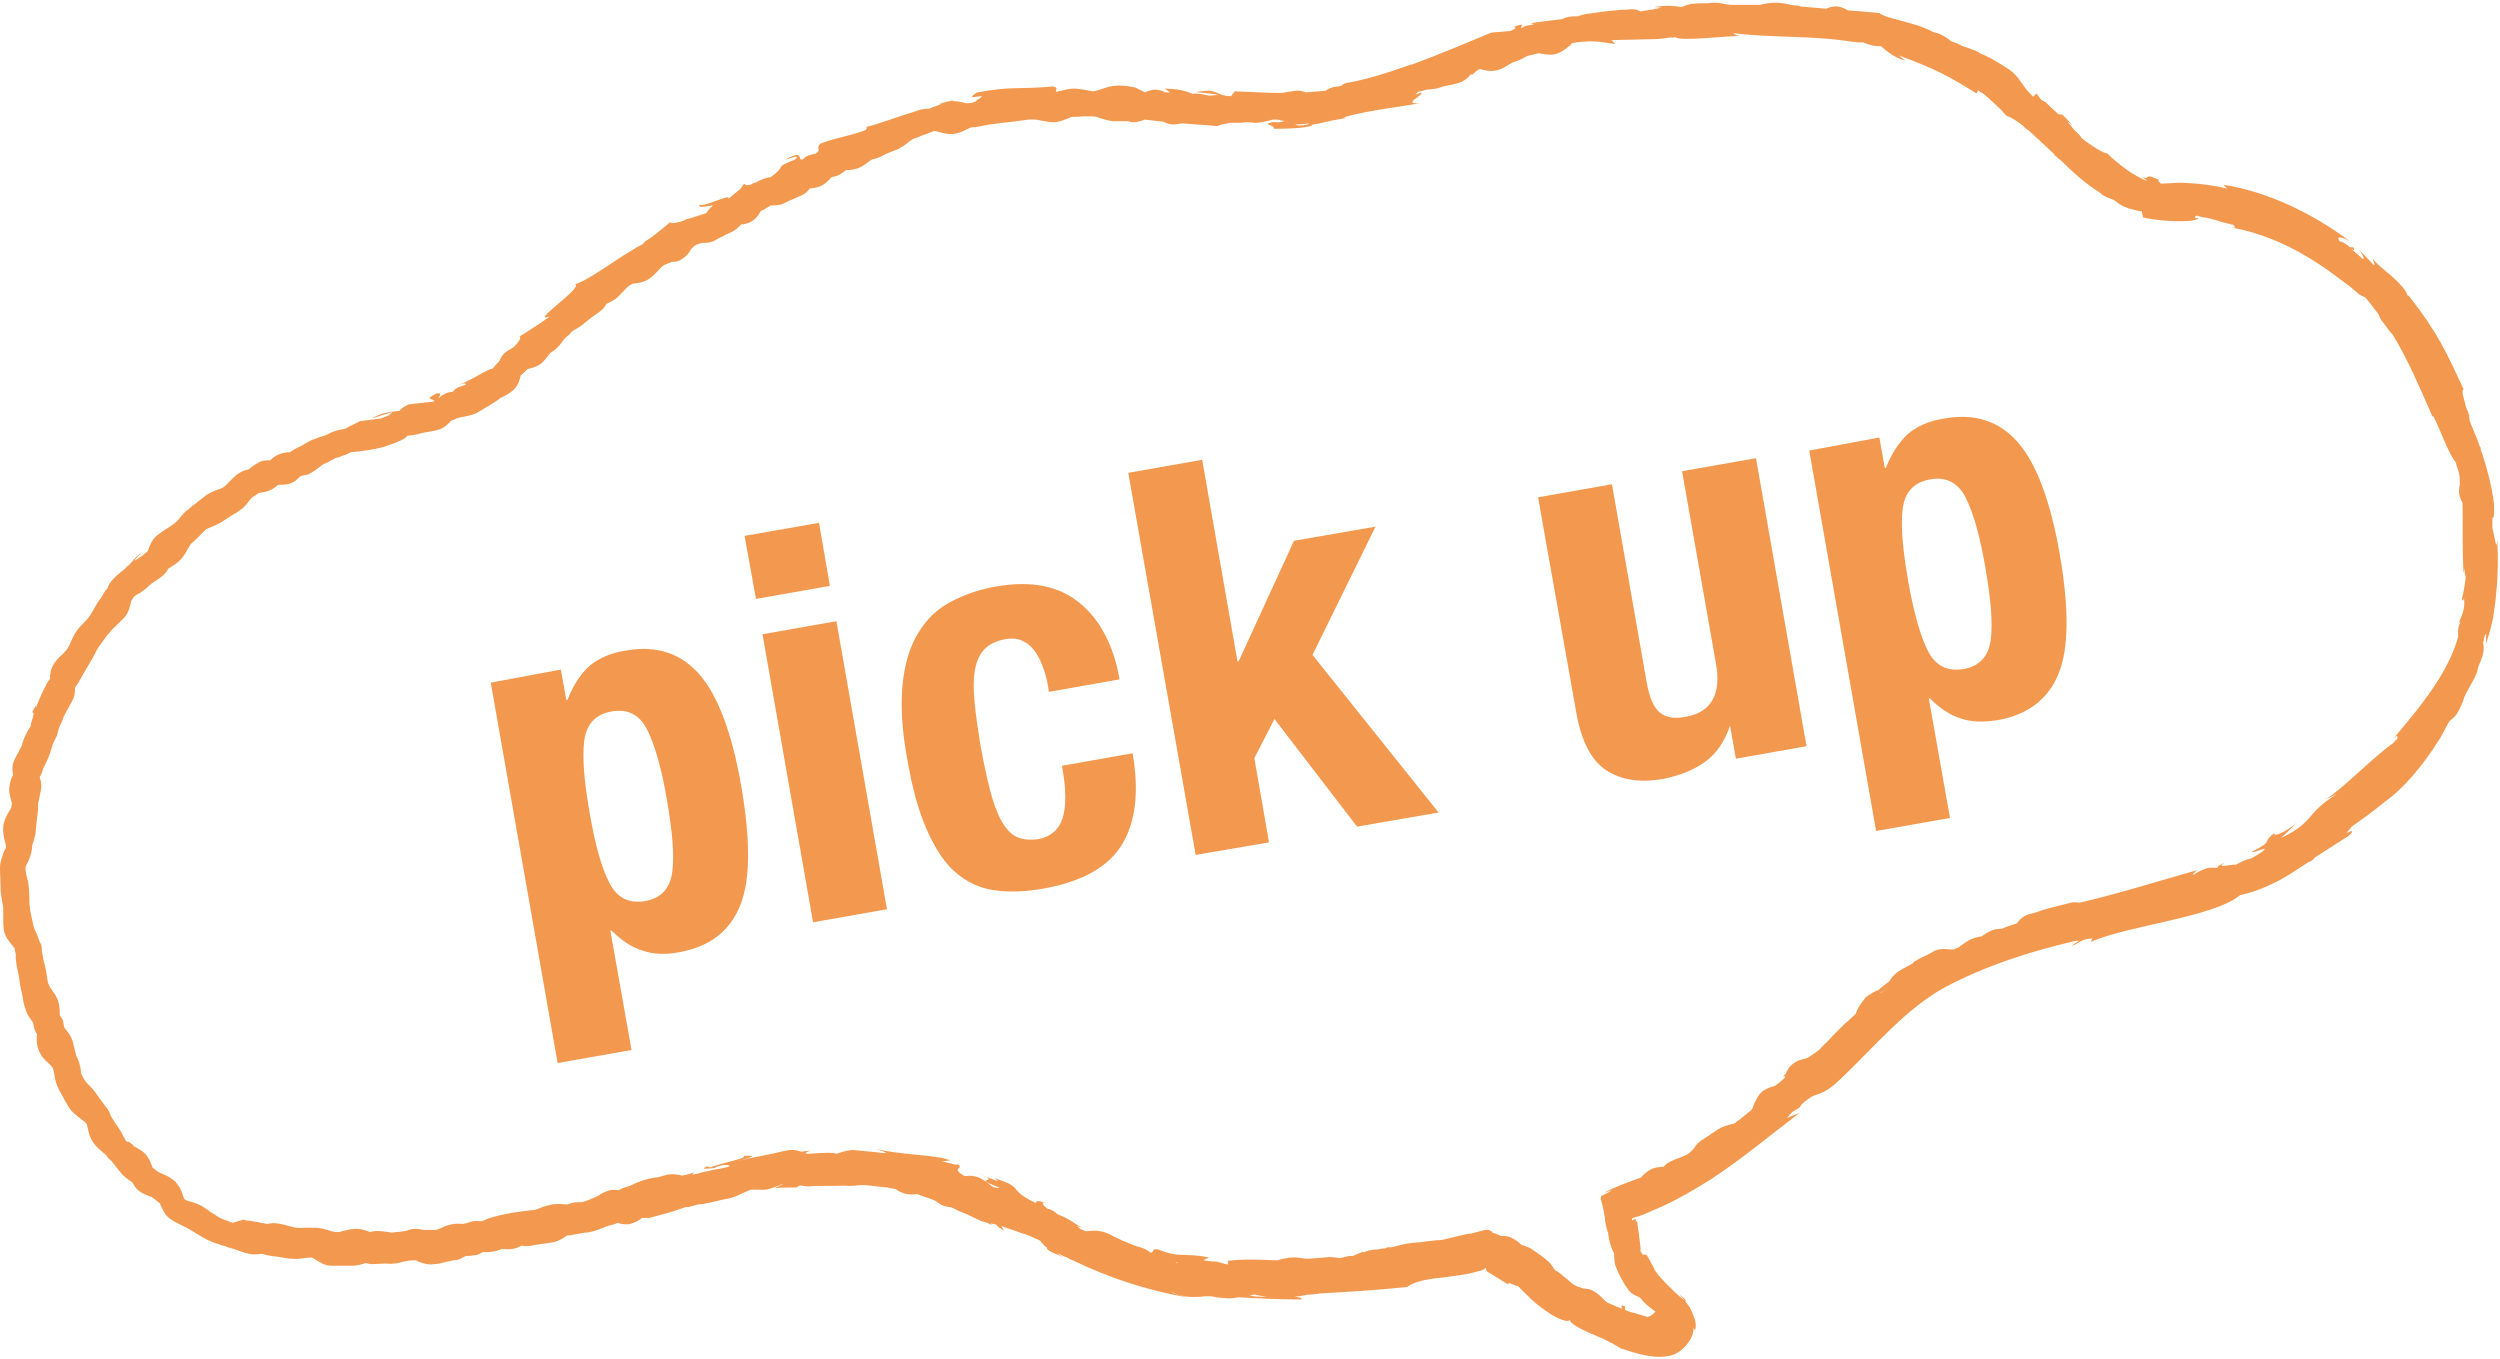
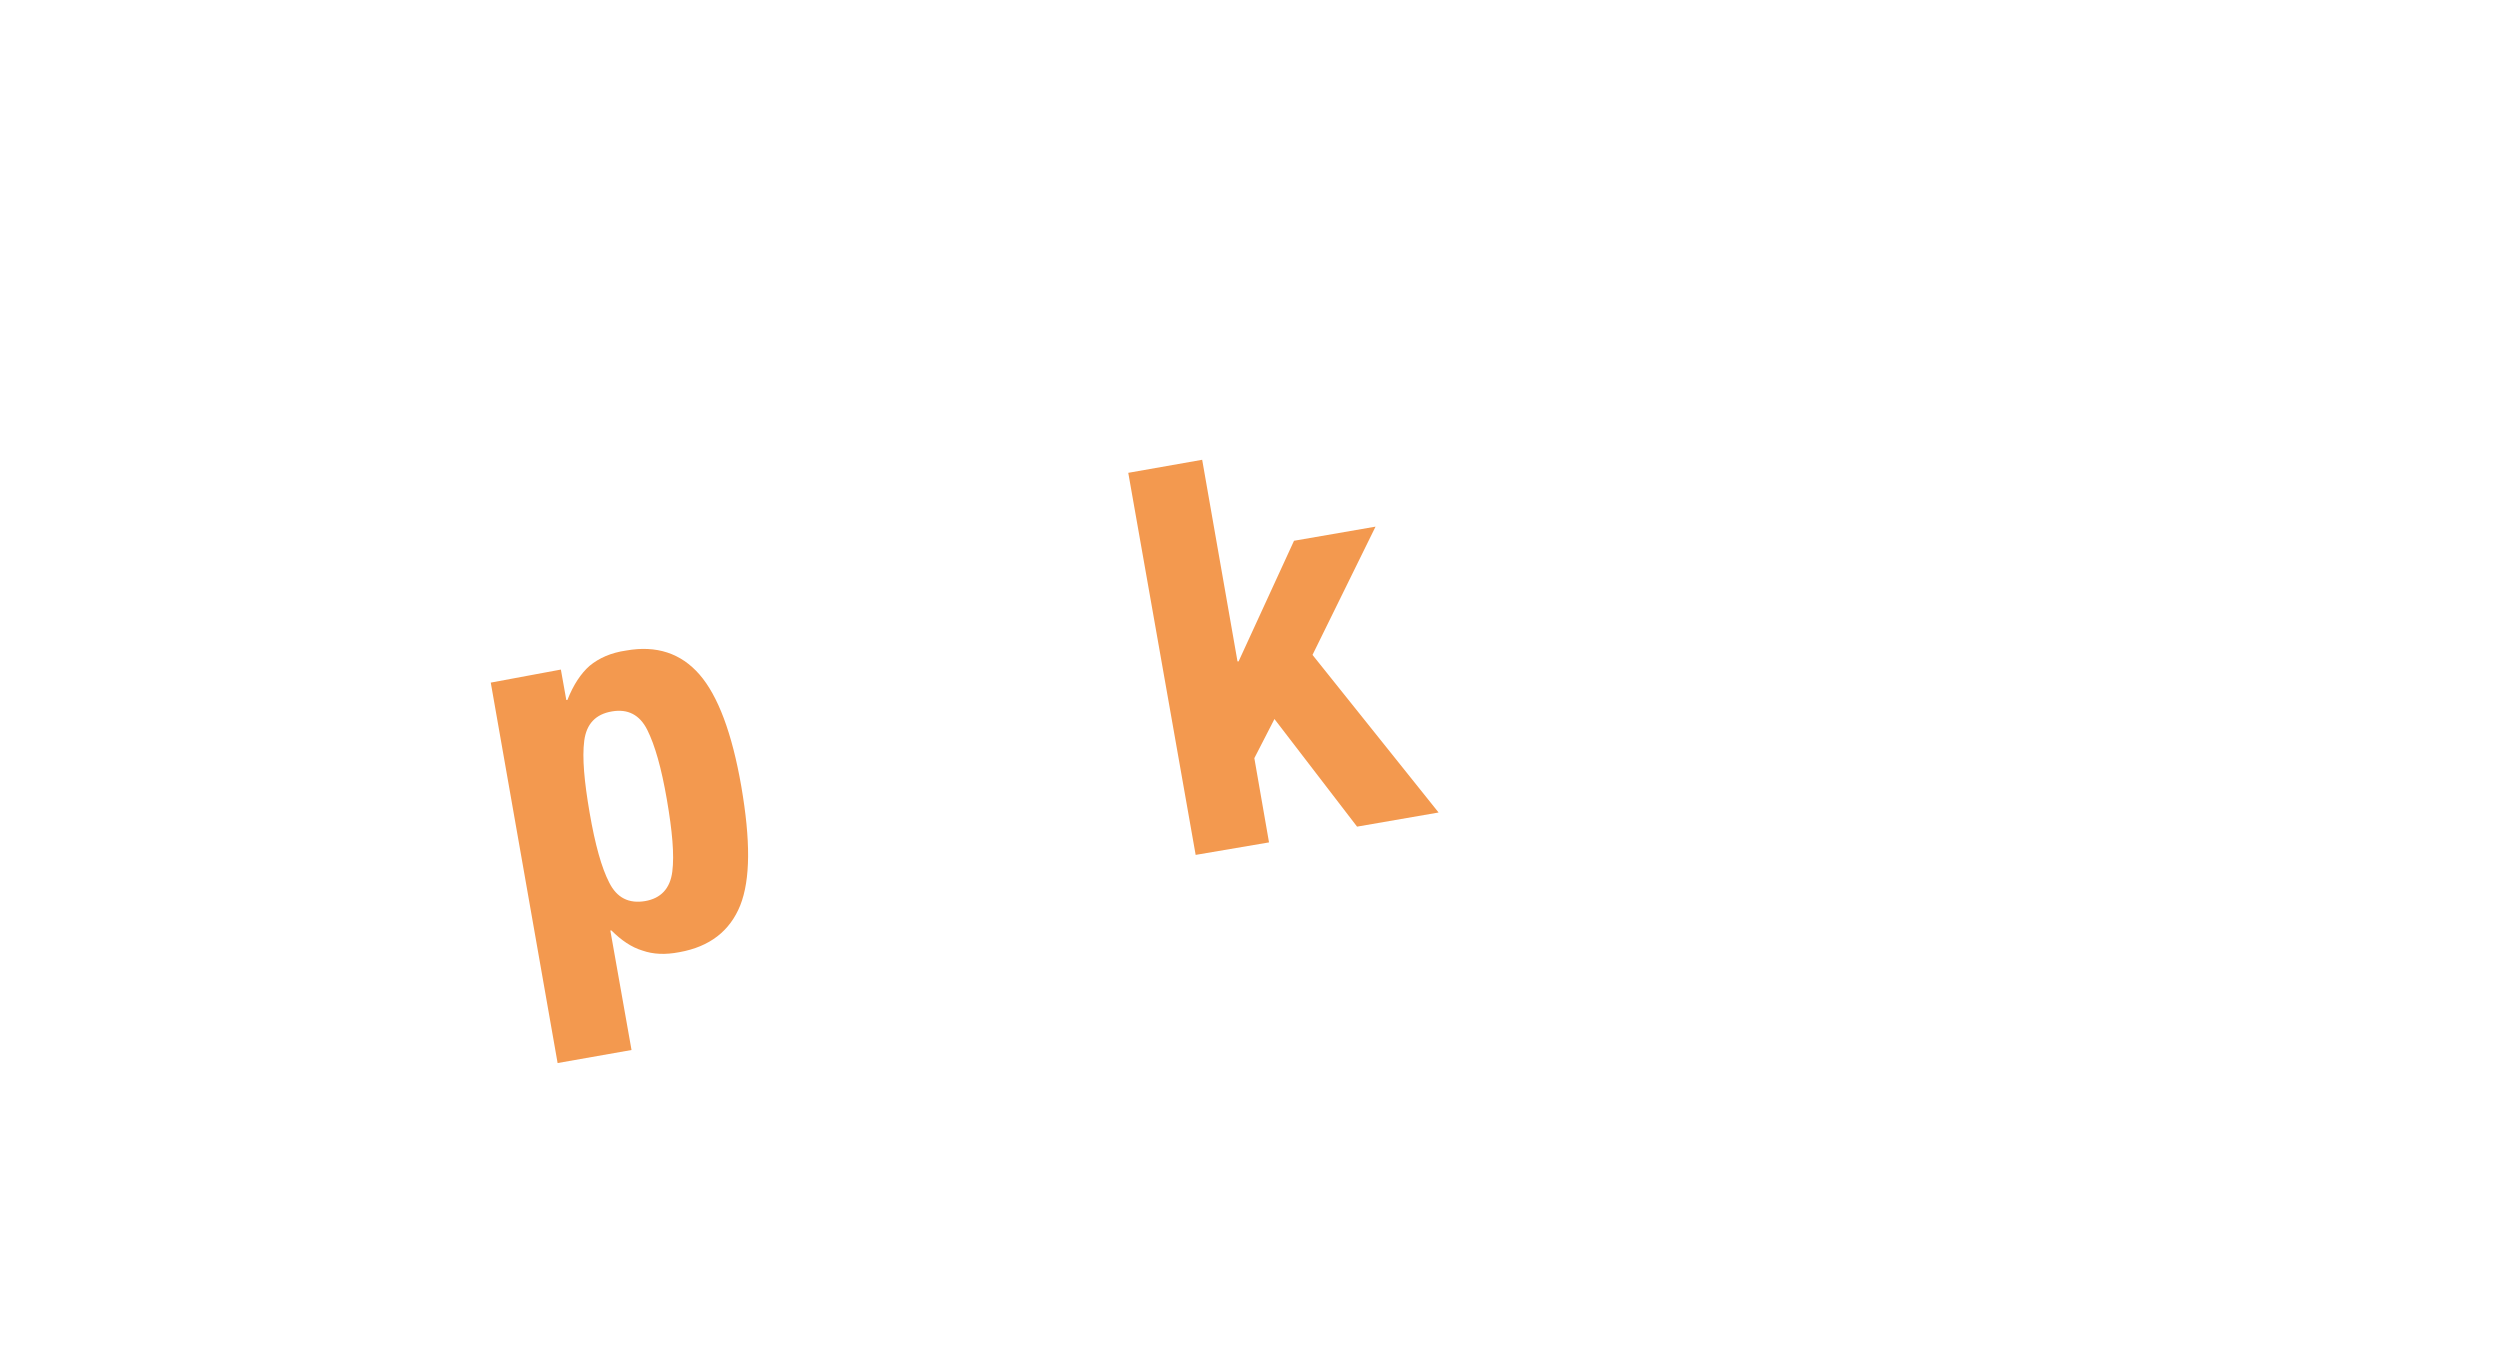
<svg xmlns="http://www.w3.org/2000/svg" version="1.1" id="レイヤー_1" x="0px" y="0px" viewBox="0 0 46 25" style="enable-background:new 0 0 46 25;" xml:space="preserve">
  <style type="text/css">
	.st0{fill:#F3994F;}
</style>
  <g>
    <path class="st0" d="M10.32,12.32l0.1,0.56h0.02c0.11-0.28,0.25-0.49,0.41-0.63c0.17-0.14,0.39-0.24,0.67-0.28   c0.56-0.1,1.01,0.05,1.35,0.44c0.34,0.39,0.6,1.08,0.77,2.06c0.17,0.99,0.17,1.71-0.02,2.19c-0.19,0.47-0.56,0.76-1.12,0.86   c-0.26,0.05-0.48,0.04-0.68-0.03c-0.2-0.06-0.39-0.19-0.57-0.37h-0.02l0.39,2.2l-1.36,0.24l-1.23-7L10.32,12.32z M11.21,16.24   c0.14,0.28,0.36,0.39,0.66,0.34c0.29-0.05,0.46-0.23,0.5-0.54c0.04-0.31,0-0.75-0.1-1.33s-0.22-1-0.36-1.28   c-0.14-0.28-0.36-0.39-0.65-0.34c-0.3,0.05-0.47,0.23-0.51,0.54s0,0.75,0.1,1.33C10.95,15.54,11.07,15.97,11.21,16.24z" />
-     <path class="st0" d="M15.07,9.62l0.2,1.16l-1.36,0.24L13.7,9.86L15.07,9.62z M15.39,11.43l0.93,5.3l-1.36,0.24l-0.93-5.3   L15.39,11.43z" />
-     <path class="st0" d="M19.21,12.33c-0.04-0.12-0.09-0.23-0.15-0.32s-0.14-0.17-0.23-0.21c-0.09-0.05-0.2-0.06-0.33-0.04   c-0.16,0.03-0.29,0.09-0.38,0.18c-0.09,0.09-0.15,0.22-0.18,0.38s-0.03,0.35-0.01,0.58s0.06,0.5,0.11,0.81   c0.06,0.33,0.12,0.61,0.18,0.84c0.06,0.23,0.13,0.42,0.21,0.56s0.17,0.24,0.28,0.29s0.24,0.06,0.39,0.04   c0.23-0.04,0.38-0.17,0.45-0.38c0.07-0.22,0.07-0.54-0.01-0.97l1.3-0.23c0.12,0.7,0.06,1.25-0.19,1.67s-0.73,0.69-1.45,0.82   c-0.34,0.06-0.65,0.07-0.91,0.03c-0.27-0.04-0.5-0.15-0.71-0.33s-0.38-0.45-0.53-0.79c-0.15-0.34-0.27-0.78-0.36-1.31   c-0.1-0.54-0.12-1-0.08-1.38s0.14-0.69,0.29-0.93c0.15-0.25,0.35-0.44,0.6-0.57s0.53-0.23,0.84-0.28c0.63-0.11,1.14-0.01,1.52,0.3   c0.38,0.31,0.63,0.78,0.74,1.41l-1.3,0.23C19.28,12.58,19.25,12.45,19.21,12.33z" />
    <path class="st0" d="M22.77,12.17h0.02l1.02-2.22l1.5-0.26l-1.16,2.36l2.32,2.9l-1.5,0.26l-1.52-1.98l-0.37,0.72l0.27,1.55   L22,15.73L20.76,8.7l1.36-0.24L22.77,12.17z" />
-     <path class="st0" d="M31.83,13.36c-0.1,0.29-0.25,0.51-0.46,0.66s-0.46,0.25-0.76,0.31c-0.43,0.08-0.79,0.02-1.06-0.16   c-0.27-0.18-0.46-0.54-0.55-1.08l-0.7-3.94l1.36-0.24l0.64,3.65c0.05,0.28,0.13,0.46,0.24,0.55s0.27,0.12,0.47,0.08   c0.48-0.08,0.67-0.42,0.56-1l-0.62-3.52l1.36-0.24l0.93,5.3l-1.3,0.23l-0.11-0.62L31.83,13.36z" />
-     <path class="st0" d="M34.58,8.05l0.1,0.56h0.02c0.11-0.28,0.25-0.48,0.41-0.63c0.17-0.14,0.39-0.24,0.67-0.28   c0.56-0.1,1.01,0.05,1.35,0.44c0.34,0.39,0.6,1.08,0.77,2.06c0.17,0.99,0.17,1.71-0.02,2.19c-0.19,0.47-0.56,0.76-1.12,0.86   c-0.26,0.04-0.48,0.04-0.68-0.03c-0.2-0.06-0.39-0.19-0.57-0.37h-0.02l0.39,2.2l-1.36,0.24l-1.23-7L34.58,8.05z M35.47,11.97   c0.14,0.28,0.36,0.39,0.66,0.34c0.29-0.05,0.46-0.23,0.5-0.54s0-0.75-0.1-1.33s-0.22-1-0.36-1.28s-0.36-0.39-0.65-0.34   c-0.3,0.05-0.47,0.23-0.51,0.54c-0.04,0.31,0,0.75,0.1,1.33C35.21,11.26,35.33,11.69,35.47,11.97z" />
  </g>
-   <path class="st0" d="M45.63,8.22c-0.06-0.17-0.13-0.33-0.19-0.48c0-0.05-0.01-0.11-0.03-0.17c-0.01-0.02-0.02-0.04-0.03-0.06  c-0.04-0.17-0.1-0.32-0.05-0.35c-0.3-0.64-0.46-1.02-1.01-1.72H44.3c-0.08-0.25-0.55-0.53-0.64-0.68c0,0.04,0.05,0.11,0.02,0.12  c-0.09-0.1-0.18-0.19-0.28-0.29c0.07,0.09,0.11,0.16,0.08,0.18l0,0c-0.03-0.03-0.07-0.06-0.1-0.09c-0.04-0.03-0.08-0.07-0.12-0.1  c0.04,0.02,0.08,0.04,0.04-0.03h-0.06c-0.02-0.01-0.03-0.03-0.05-0.04c-0.05-0.04-0.09-0.06-0.14-0.07c-0.06-0.08-0.01-0.11,0.19,0  c-0.71-0.53-1.54-0.92-2.33-1.04l0.07,0.07c-0.21-0.05-0.46-0.09-0.7-0.1c-0.12-0.01-0.23-0.01-0.33,0l-0.19,0.01  c-0.01-0.02-0.08-0.06-0.03-0.07c-0.18-0.08-0.19-0.07-0.22-0.05c-0.02,0.02-0.05,0.04-0.24-0.1c0.09,0.07,0.22,0.13,0.23,0.17  c-0.26-0.11-0.5-0.29-0.73-0.51c-0.02,0.02-0.24-0.1-0.47-0.28c-0.02-0.04-0.05-0.07-0.09-0.11c-0.04-0.03-0.07-0.07-0.1-0.11  c-0.02-0.03-0.05-0.05-0.07-0.08c0.03,0.02,0.07,0.04,0.1,0.07l-0.19-0.2L37.87,2.1l-0.04-0.04c-0.06-0.05-0.12-0.11-0.17-0.16  c-0.03-0.03-0.07-0.05-0.1-0.06l-0.09-0.12l-0.06,0.06c-0.22-0.21-0.24-0.36-0.44-0.5c-0.26-0.17-0.41-0.25-0.54-0.3  c0,0,0-0.01-0.01-0.01c-0.05-0.03-0.09-0.05-0.14-0.06c0,0-0.01,0-0.02-0.01c-0.06-0.02-0.11-0.04-0.17-0.06  c-0.01-0.01-0.02-0.02-0.04-0.02c-0.04-0.03-0.1-0.04-0.15-0.06c-0.05-0.05-0.12-0.09-0.2-0.13c-0.04-0.02-0.09-0.03-0.13-0.04  c-0.09-0.05-0.23-0.11-0.38-0.15c-0.26-0.08-0.54-0.13-0.61-0.2C34.4,0.22,34.21,0.21,34,0.19c-0.05-0.03-0.11-0.06-0.18-0.07  s-0.15,0.01-0.22,0.04c-0.15-0.01-0.31-0.03-0.46-0.04c-0.03-0.01-0.06-0.02-0.09-0.02c-0.05,0-0.1-0.01-0.14-0.02  c-0.08-0.02-0.16-0.03-0.24-0.03c-0.07,0-0.16,0.01-0.25,0.03l-0.04,0.01c-0.18,0-0.36,0-0.53,0c-0.03,0-0.05-0.01-0.08-0.01  c-0.08-0.02-0.16-0.03-0.25-0.03l-0.11,0.01c-0.09,0-0.18,0-0.27,0.01c-0.01,0-0.04,0-0.05,0.01c-0.06,0.01-0.1,0.03-0.15,0.05  c-0.13-0.02-0.27-0.04-0.5,0l0.13,0.01c-0.12,0.03-0.25,0.05-0.39,0.07C30.12,0.17,30.06,0.17,30,0.17  c-0.05,0.01-0.11,0.01-0.16,0.01c-0.07,0.01-0.15,0.01-0.22,0.02l-0.09,0.01c-0.1,0.01-0.19,0.03-0.29,0.04  c-0.09,0.01-0.15,0.03-0.21,0.05c-0.06,0-0.11,0-0.17,0.01c-0.04,0.01-0.08,0.02-0.11,0.04c-0.22,0.03-0.43,0.05-0.6,0.08  c0.05,0,0.07,0.01,0.07,0.02c-0.04,0.01-0.08,0.01-0.12,0.02c-0.04,0.01-0.08,0.03-0.11,0.05C27.97,0.49,28.1,0.4,27.84,0.5  c0.09-0.01,0.03,0.04-0.05,0.07L27.44,0.6C26.98,0.79,26.49,1,26,1.18c-0.02,0.01-0.04,0.01-0.05,0.01  c-0.03,0.01-0.05,0.02-0.08,0.03c-0.37,0.13-0.75,0.25-1.11,0.31c-0.07,0.03-0.08,0.04-0.07,0.05l0,0L24.55,1.6  c-0.06,0.01-0.12,0.04-0.16,0.07c-0.12,0.01-0.24,0.02-0.36,0.03c-0.06-0.02-0.12-0.04-0.19-0.03c-0.05,0.01-0.09,0.01-0.14,0.02  L23.64,1.7c-0.03,0.01-0.04,0.01-0.07,0.01c-0.28,0-0.57-0.02-0.85-0.03l-0.07,0.09c-0.32-0.01-0.2-0.15-0.62-0.08  c-0.1,0.01,0.28,0.02,0.39,0.06c-0.05,0-0.09,0-0.13,0.01c-0.03,0-0.06,0-0.09-0.01c-0.07-0.02-0.13-0.02-0.2-0.03  c-0.01,0-0.02,0-0.04,0.01c-0.11-0.03-0.17-0.09-0.53-0.1l0.1,0.07c-0.03,0-0.05,0-0.08,0h-0.01c-0.05-0.03-0.11-0.05-0.18-0.05  c-0.01,0-0.07,0-0.08,0.01c-0.04,0.01-0.08,0.02-0.11,0.04c-0.06-0.03-0.12-0.06-0.18-0.09c-0.44-0.09-0.51,0.01-0.76,0.07  c-0.04,0-0.08-0.01-0.13-0.02c-0.07-0.01-0.15-0.03-0.24-0.03c-0.08,0-0.16,0.02-0.24,0.04l-0.08,0.02l0,0  c-0.05-0.04,0.07-0.06-0.06-0.1c-0.65,0.06-0.74-0.01-1.4,0.11c-0.33,0.21,0.33-0.05-0.02,0.15c0.01,0,0.01,0,0.02,0l0,0  c-0.03,0.02-0.06,0.03-0.09,0.04c-0.03,0-0.06,0.01-0.1,0.01c-0.01,0-0.01,0-0.01,0c-0.07-0.02-0.16-0.04-0.26-0.04  c0.01-0.01,0.02-0.02,0.04-0.02c-0.3,0.07-0.29,0.07-0.23,0.07c-0.04,0.01-0.07,0.03-0.1,0.04C17.19,1.96,17.14,1.98,17.1,2  c-0.11,0-0.19,0.02-0.26,0.05c-0.34,0.1-0.69,0.24-0.92,0.29c0.06,0,0.02,0.02,0.01,0.05c-0.23,0.1-0.51,0.13-0.83,0.25  c-0.11,0.1,0.04,0.1-0.1,0.19c-0.05,0.01-0.1,0.02-0.15,0.04c-0.04,0.02-0.06,0.05-0.09,0.07c-0.1-0.01,0.05-0.2-0.34,0.01  c0,0,0.37-0.14,0.2-0.01c-0.41,0.16-0.11,0.08-0.44,0.32c-0.11,0.01-0.2,0.06-0.28,0.1c-0.01,0.01-0.03,0-0.04,0.01  c-0.01,0-0.02,0.02-0.03,0.02c-0.05,0.02-0.1,0.03-0.14-0.01c-0.09,0.14-0.07,0.09-0.29,0.28c0.08-0.12-0.5,0.18-0.53,0.1  c-0.04,0.09,0.18,0.02,0.25,0.02C13.07,3.82,13.03,3.87,13,3.91c0,0,0,0.01,0,0.01c-0.09,0.03-0.19,0.06-0.28,0.09  c-0.05,0.01-0.1,0.02-0.14,0.05l0,0c-0.12,0.04-0.21,0.06-0.25,0.03c-0.14,0.11-0.21,0.18-0.39,0.31c-0.01,0-0.01,0-0.02,0.01  c-0.04,0.02-0.07,0.05-0.09,0.08c-0.46,0.24-0.97,0.66-1.25,0.74c0.17,0.05-0.87,0.74-0.46,0.59C9.93,5.96,9.63,6.15,9.56,6.19  C9.6,6.22,9.54,6.3,9.44,6.4c-0.02,0-0.03,0.01-0.04,0.02C9.36,6.44,9.33,6.46,9.29,6.49c-0.05,0.05-0.08,0.1-0.1,0.15  C9.15,6.69,9.1,6.73,9.07,6.78C8.94,6.8,8.65,7.02,8.43,7.08c0.1-0.03,0.15-0.04,0.14,0C8.4,7.13,8.38,7.15,8.33,7.21  c-0.04,0-0.09,0.01-0.13,0.03C8.15,7.26,8.11,7.29,8.07,7.33c0-0.03,0.09-0.11-0.04-0.09C7.77,7.37,8,7.33,7.99,7.38  c-0.01,0-0.01,0.01-0.02,0.01c-0.15,0.02-0.3,0.03-0.45,0.05C7.43,7.48,7.38,7.52,7.35,7.56C7.19,7.58,7.04,7.58,6.84,7.7l0.38-0.12  L7.16,7.64C7.11,7.66,7.06,7.68,7.01,7.7l0,0l0,0L6.62,7.75C6.53,7.8,6.46,7.83,6.4,7.86C6.39,7.87,6.37,7.88,6.35,7.89  C6.29,7.9,6.23,7.91,6.17,7.93C6.1,7.95,6.05,7.98,5.99,8.01C5.93,8.03,5.87,8.04,5.81,8.07C5.74,8.09,5.67,8.13,5.6,8.17  C5.56,8.2,5.51,8.22,5.47,8.24C5.42,8.26,5.38,8.29,5.34,8.32c-0.08,0-0.17,0.02-0.23,0.05s-0.1,0.06-0.14,0.1  c-0.08,0-0.15,0-0.21,0.04C4.68,8.55,4.62,8.6,4.57,8.64C4.51,8.65,4.45,8.67,4.41,8.7c-0.09,0.05-0.14,0.12-0.2,0.17  C4.18,8.91,4.14,8.94,4.12,8.96C4.09,8.98,4.04,9,4,9.01C3.93,9.04,3.84,9.07,3.77,9.13c-0.06,0.05-0.13,0.1-0.19,0.15  C3.54,9.3,3.51,9.34,3.47,9.37C3.4,9.41,3.35,9.48,3.3,9.54c-0.03,0.04-0.06,0.07-0.1,0.1C3.16,9.67,3.12,9.69,3.08,9.72  c-0.07,0.04-0.14,0.09-0.2,0.14c-0.09,0.08-0.13,0.19-0.16,0.28l0,0c-0.02,0.02-0.04,0.03-0.06,0.05s-0.06,0.05-0.11,0.08  c-0.03,0.02-0.05,0.03-0.08,0.05c0.05-0.07,0.1-0.12,0.13-0.13H2.57c-0.07,0.06-0.13,0.13-0.19,0.2c-0.01,0.01-0.03,0.02-0.04,0.03  c-0.03,0.04-0.07,0.07-0.11,0.1c-0.06,0.05-0.12,0.1-0.17,0.16c-0.04,0.05-0.07,0.09-0.08,0.14c-0.02,0.02-0.03,0.04-0.05,0.06  L1.86,11c-0.05,0.06-0.09,0.13-0.13,0.2c-0.02,0.04-0.05,0.09-0.07,0.12L1.6,11.4c-0.01,0.01-0.02,0.02-0.03,0.03  c-0.05,0.05-0.11,0.11-0.16,0.18c-0.04,0.06-0.08,0.13-0.11,0.21c-0.02,0.04-0.04,0.09-0.07,0.13C1.22,11.97,1.18,12,1.15,12.04  c-0.06,0.05-0.13,0.12-0.18,0.21c-0.04,0.08-0.05,0.16-0.05,0.24c-0.03,0.04-0.06,0.08-0.08,0.13c-0.06,0.11-0.11,0.23-0.16,0.35  c-0.01,0.02-0.01,0.04-0.02,0.06c0.01-0.05,0-0.07-0.07,0.08c0.08-0.03-0.04,0.21-0.02,0.24c-0.08,0.12-0.13,0.23-0.16,0.33  c0,0.01-0.01,0.01,0,0.02c-0.01,0.03-0.04,0.07-0.06,0.12c-0.04,0.07-0.08,0.14-0.11,0.23c-0.02,0.07-0.01,0.14,0,0.21  c-0.03,0.05-0.05,0.11-0.06,0.18c-0.03,0.12,0.01,0.22,0.03,0.31c0,0.01,0.01,0.02,0.01,0.03c0,0.02-0.01,0.04-0.01,0.06  s-0.03,0.07-0.05,0.1c-0.04,0.07-0.09,0.16-0.1,0.27c-0.01,0.1,0.01,0.2,0.03,0.27c0.01,0.04,0.02,0.08,0.02,0.1  c0,0.01,0,0.01,0,0.01c0,0.01,0,0.02-0.01,0.03v-0.07c0,0.02,0,0.04,0,0.06c-0.01,0.02-0.02,0.04-0.03,0.06  C0.05,15.75,0,15.85,0,15.96c0,0.02,0,0.03,0,0.05c0,0.1,0.01,0.19,0.01,0.29v0.05c0,0.08,0.02,0.16,0.03,0.24  c0.01,0.05,0.02,0.09,0.02,0.14s0,0.1,0,0.14c0,0.08,0,0.16,0.01,0.24c0.02,0.13,0.1,0.21,0.16,0.29c0.01,0.02,0.03,0.04,0.04,0.05  v0.01c0.01,0.04,0.01,0.07,0.02,0.1c0,0.01,0,0.02,0,0.03c0,0.08,0.01,0.16,0.03,0.24c0.01,0.05,0.02,0.1,0.03,0.15  c0.01,0.08,0.02,0.16,0.04,0.24c0.01,0.04,0.02,0.09,0.03,0.14c0.01,0.08,0.03,0.16,0.06,0.24c0.03,0.09,0.09,0.16,0.13,0.22  c0.01,0.04,0.01,0.09,0.03,0.13c0.01,0.03,0.03,0.06,0.04,0.08c-0.01,0.09-0.01,0.2,0.04,0.31c0.04,0.1,0.11,0.17,0.17,0.22  c0.03,0.03,0.07,0.07,0.08,0.09S0.99,19.72,1,19.77c0.01,0.08,0.03,0.17,0.08,0.27c0,0.01,0.01,0.01,0.01,0.02l0.04,0.07  c0.04,0.08,0.09,0.17,0.14,0.25c0.06,0.09,0.14,0.15,0.21,0.2c0.03,0.03,0.07,0.05,0.09,0.07c0.01,0.01,0.02,0.03,0.03,0.04  c0,0.02,0.01,0.04,0.01,0.05c0.02,0.09,0.04,0.19,0.11,0.29c0.05,0.07,0.12,0.13,0.18,0.18c0.02,0.01,0.03,0.03,0.05,0.04  c0.01,0.02,0.03,0.04,0.04,0.06c0.02,0.02,0.04,0.03,0.06,0.05c0.01,0.02,0.03,0.04,0.04,0.05c0.05,0.07,0.1,0.13,0.16,0.2  c0.06,0.06,0.13,0.11,0.19,0.15c0.02,0.04,0.05,0.09,0.09,0.13C2.62,21.97,2.72,22,2.8,22.03c0.05,0.04,0.09,0.07,0.14,0.11l0,0  c0.04,0.09,0.08,0.2,0.18,0.28c0.07,0.05,0.15,0.09,0.23,0.13c0.04,0.02,0.09,0.04,0.12,0.06l0.05,0.03  c0.1,0.06,0.19,0.12,0.29,0.17c0.08,0.04,0.17,0.07,0.26,0.1c0.04,0.01,0.08,0.02,0.12,0.04c0.04,0.01,0.07,0.02,0.11,0.03  c0.09,0.03,0.18,0.07,0.28,0.09c0.08,0.02,0.16,0.01,0.24,0C4.91,23.1,5,23.11,5.07,23.12c0.03,0,0.05,0.01,0.08,0.01  c0.07,0.01,0.14,0.03,0.21,0.03c0.09,0.01,0.17,0,0.24-0.01c0.05-0.01,0.09-0.01,0.14-0.01c0.01,0,0.05,0.03,0.07,0.04  c0.08,0.05,0.17,0.11,0.29,0.11c0.07,0,0.15,0,0.22,0c0.05,0,0.1,0,0.15,0c0.09,0,0.17-0.02,0.26-0.05  c0.04,0.01,0.08,0.02,0.12,0.02c0.08,0,0.15-0.01,0.23-0.01h0.04c0.04,0,0.07,0.01,0.11,0c0.07,0,0.14-0.02,0.21-0.04  c0,0,0,0,0.01,0c0.05-0.01,0.1-0.02,0.15-0.02c0.01,0,0.03,0,0.04,0c0.02,0,0.04,0.01,0.05,0.02c0.08,0.03,0.18,0.07,0.29,0.05  c0.08,0,0.15-0.02,0.22-0.04l0.1-0.02l0.04-0.01c0.11,0,0.17-0.05,0.23-0.08c0.04,0,0.09,0,0.13-0.01c0.08,0,0.13-0.03,0.18-0.06  c0.06,0,0.12,0,0.18-0.01l0,0c0.07-0.01,0.13-0.03,0.18-0.05c0.06,0.01,0.12,0.01,0.19,0s0.12-0.03,0.16-0.06  c0.06,0.01,0.12,0.01,0.19,0l0.05-0.01c0.04-0.01,0.08-0.01,0.13-0.02s0.09-0.01,0.14-0.02l0.07-0.01c0.1-0.02,0.18-0.07,0.24-0.11  c0.01-0.01,0.03-0.02,0.04-0.02c0.02,0,0.03,0,0.04,0c0.05-0.01,0.08-0.02,0.11-0.02l0.16-0.03c0.03,0,0.06,0,0.09-0.01  c0,0,0.04-0.01,0.05-0.01c0.07-0.02,0.13-0.04,0.2-0.07c0.05-0.02,0.1-0.04,0.15-0.05c0.04-0.01,0.08-0.02,0.11-0.04  c0.07,0.02,0.15,0.04,0.24,0.02c0.09-0.03,0.16-0.06,0.21-0.11c0.04,0,0.09,0,0.14,0l0.4-0.11c0.06-0.02,0.12-0.04,0.18-0.06  c0.03-0.01,0.06-0.02,0.09-0.03c0.02,0,0.04,0,0.05,0l0.18-0.05c0,0,0,0,0.01,0l0,0c0.05,0,0.1-0.01,0.14-0.02l0.06-0.01  c0.12-0.03,0.24-0.06,0.36-0.08c0.09-0.02,0.17-0.06,0.23-0.09c0.07-0.03,0.12-0.05,0.16-0.07c0.03,0,0.06,0,0.1,0  c0.08,0,0.15,0.01,0.23-0.01c0.1-0.03,0.18-0.06,0.25-0.09c0.01,0,0.01,0,0.02,0l-0.16,0.07c0.14-0.01,0.28-0.01,0.41-0.01  c0.01-0.02,0.04-0.03,0.07-0.04c0.04,0.01,0.09,0.02,0.15,0.02c0.12-0.01,0.24-0.01,0.36-0.01l0,0h0.14c0.07,0,0.15-0.01,0.22,0  c0.06,0,0.13,0,0.19-0.01c0.06,0,0.12-0.01,0.17,0c0.12,0.01,0.24,0.03,0.37,0.04c0.05,0.01,0.1,0.02,0.15,0.03  c0.05,0.04,0.12,0.07,0.2,0.09c0.07,0.01,0.13,0.01,0.19,0l0,0c0.05,0.02,0.11,0.04,0.17,0.06c0.06,0.02,0.12,0.04,0.18,0.07  c0.04,0.03,0.09,0.07,0.15,0.09c0.04,0.01,0.08,0.02,0.12,0.02c0.02,0.01,0.05,0.02,0.07,0.03c0.05,0.03,0.1,0.05,0.15,0.07  c0.06,0.02,0.12,0.05,0.18,0.08c0.05,0.02,0.1,0.05,0.15,0.07c0.04,0.02,0.09,0.03,0.13,0.04c0.03,0.02,0.05,0.03,0.09,0.05  c-0.02-0.01-0.03-0.03-0.04-0.04c0.01,0,0.04,0.01,0.05,0.01c0.02,0,0.04,0.01,0.06,0.01c0.02,0.04,0.09,0.08,0.15,0.12  c-0.03-0.04-0.05-0.07-0.05-0.09c0.05,0.02,0.11,0.04,0.17,0.06c0.05,0.02,0.1,0.03,0.14,0.05c0.06,0.02,0.12,0.04,0.18,0.06  l0.16,0.07c0.02,0.01,0.04,0.02,0.06,0.03c0.01,0.01,0.02,0.02,0.02,0.03c0.03,0.03,0.06,0.07,0.11,0.1  c-0.04,0.04,0.15,0.11,0.29,0.17c-0.05-0.03-0.08-0.05-0.11-0.07c0.04,0.01,0.08,0.03,0.11,0.05c0.01,0,0.02,0.01,0.03,0.01  c0.01,0.01,0.02,0.01,0.03,0.01c0.03,0.02,0.05,0.03,0.09,0.05c0.01,0,0.02,0.01,0.03,0.01c0.62,0.3,1.31,0.54,2.09,0.68  c-0.05-0.02-0.24-0.07-0.27-0.1c0.02,0.01,0.04,0.01,0.05,0.02c0.07,0.03,0.15,0.06,0.25,0.07c0.09,0.01,0.17,0,0.25,0  c0.05-0.01,0.09-0.01,0.14-0.01c0.04,0,0.09,0.01,0.13,0.02c0.08,0.01,0.17,0.02,0.25,0.02c0.05,0,0.1-0.01,0.15-0.02  c0.01,0,0.01,0,0.02,0c0.35,0.02,0.7,0.04,1.15,0.04c0.01-0.03-0.05-0.04-0.13-0.05c0.03,0,0.06-0.01,0.09-0.01l0.11-0.02  c0.03-0.01,0.07-0.01,0.1-0.01c0.04,0,0.07-0.01,0.11-0.01l0.05-0.01c0.52-0.03,1.05-0.06,1.61-0.12c0.17-0.12,0.42-0.15,0.71-0.18  c0.14-0.02,0.3-0.04,0.45-0.07c0.08-0.02,0.15-0.04,0.23-0.06c0.02-0.01,0.04-0.04,0.07-0.04c-0.01,0.01-0.01,0.03,0,0.04  c0,0.01,0.01,0.03,0.07,0.06l0.34,0.21c-0.06-0.1,0.21,0.08,0.15,0c0.06,0.06,0.09,0.1,0.2,0.2c0.09,0.1,0.21,0.19,0.32,0.27  c0.22,0.16,0.44,0.24,0.45,0.17c0.01,0.07,0.16,0.15,0.33,0.23l0.28,0.12c0.04,0.02,0.08,0.04,0.12,0.06  c0.01,0.01,0.03,0.02,0.04,0.02s0.01,0,0.02,0.01c0.05,0.03,0.1,0.06,0.15,0.09c0.3,0.1,0.59,0.18,0.81,0.15  c0.12-0.01,0.24-0.05,0.34-0.15c0.1-0.09,0.2-0.24,0.19-0.38c0.03,0.1,0.06-0.02,0.03-0.14c-0.02-0.06-0.05-0.14-0.1-0.24  c-0.03-0.04-0.07-0.09-0.1-0.13l-0.1-0.11L31,23.9c0.02,0.03,0.03,0.05,0.01,0.04c-0.11-0.08-0.29-0.25-0.48-0.46l-0.06-0.08  c-0.02-0.02-0.02-0.03-0.03-0.05l-0.04-0.08c-0.03-0.05-0.06-0.11-0.09-0.16c-0.07-0.08-0.05,0.06-0.13-0.1  c0.02-0.01-0.01-0.17-0.03-0.35l-0.02-0.13c0-0.02,0-0.03-0.01-0.04c0-0.02-0.03-0.05-0.02-0.06c-0.05,0.01-0.04,0.01-0.07,0.03  v-0.04c0.01-0.01,0.03-0.01,0.05-0.02l0.1-0.03c0.01,0,0.1-0.04,0.17-0.07l0.23-0.1c0.31-0.14,0.61-0.32,0.9-0.5  c0.58-0.38,1.1-0.82,1.63-1.22l-0.23,0.09c0.04-0.05,0.07-0.08,0.11-0.12c0.04-0.02,0.08-0.04,0.12-0.07  c0.02-0.02,0.03-0.05,0.05-0.07s0.04-0.03,0.06-0.05c0.04-0.03,0.07-0.05,0.11-0.08c0.15-0.07,0.25-0.05,0.53-0.32  c0.65-0.62,1.21-1.3,1.92-1.69c0.75-0.4,1.59-0.67,2.42-0.86c0.13-0.01-0.06,0.05-0.07,0.09c0.14-0.05,0.17-0.13,0.37-0.13  l-0.03,0.06c0.72-0.31,2.25-0.45,2.75-0.86c0.37-0.08,0.71-0.25,1-0.44l0.26-0.17c0.02-0.01,0.05-0.01,0.06-0.03  c0.02-0.01,0.04-0.03,0.05-0.05l0.64-0.41c0.11-0.12,0.01-0.07-0.06-0.04c0.04-0.04,0.07-0.08,0.1-0.12  c0.22-0.15,0.43-0.31,0.64-0.48l-0.04,0.03c0.35-0.24,0.72-0.68,1.03-1.18c0.06-0.1,0.11-0.21,0.17-0.31  c0.05-0.04,0.1-0.08,0.14-0.14c0.05-0.08,0.08-0.16,0.11-0.23c0.01-0.04,0.03-0.09,0.05-0.13l0.06-0.11  c0.04-0.08,0.09-0.15,0.12-0.23c0.03-0.05,0.04-0.11,0.05-0.16c0.02-0.04,0.03-0.08,0.05-0.12l0.03-0.09l0,0  c0-0.01,0.01-0.03,0.02-0.04l-0.02,0.03c0.03-0.08,0.02-0.16,0.01-0.23c0-0.01,0.01-0.02,0.01-0.03c0-0.02,0.01-0.04,0.01-0.06  c0.01-0.02,0.01-0.03,0.01-0.05c0.04-0.05,0.02,0.06,0.02,0.17c0.08-0.23,0.13-0.43,0.15-0.6c0.02-0.12,0.03-0.23,0.04-0.33  c0-0.01,0-0.01,0-0.02l0,0c0-0.03,0.01-0.06,0.01-0.09c0.02-0.26,0.03-0.51,0.01-0.88c-0.02,0.24-0.04-0.04-0.09-0.21  c0-0.04,0-0.07,0-0.11c0-0.03,0-0.05,0-0.08c0.02,0,0.04-0.02,0.03-0.26c-0.04-0.32-0.12-0.62-0.21-0.9c0-0.01,0-0.02-0.01-0.02  l-0.03-0.1C45.66,8.26,45.65,8.24,45.63,8.22z M34.58,18.28c0.04-0.03,0.09-0.06,0.14-0.09c0,0,0,0.01-0.01,0.01  c-0.02,0.01-0.04,0.02-0.05,0.03C34.63,18.25,34.61,18.27,34.58,18.28z M27.14,22.79c0.04,0,0.07,0,0.08,0c-0.02,0-0.03,0-0.04,0  C27.17,22.79,27.16,22.79,27.14,22.79z M21.6,23.22c0.03,0.01,0.06,0.01,0.09,0.02c-0.02,0-0.03,0-0.05,0  C21.63,23.22,21.62,23.22,21.6,23.22z M4.76,9.07C4.85,9.06,4.94,9.04,5.01,9c0.04-0.02,0.07-0.05,0.11-0.08  c0.08,0,0.17,0,0.24-0.03C5.43,8.86,5.49,8.8,5.53,8.76c0.05-0.01,0.1-0.02,0.14-0.03c0.08-0.04,0.15-0.09,0.2-0.13  c0.04-0.03,0.07-0.06,0.11-0.07c0.07-0.03,0.13-0.07,0.19-0.1c0.05-0.01,0.1-0.03,0.15-0.05c0.05-0.01,0.09-0.04,0.14-0.06  c0.17-0.01,0.44-0.05,0.61-0.1c0.33-0.11,0.4-0.16,0.42-0.2C7.57,8.01,7.65,8,7.72,7.98C7.74,7.97,7.77,7.97,7.8,7.96l0.12-0.02  C7.98,7.93,8.03,7.92,8.09,7.9c0.1-0.04,0.16-0.1,0.21-0.16C8.33,7.73,8.37,7.72,8.4,7.7c0.02-0.01,0.05-0.01,0.07-0.02l0.1-0.02  C8.63,7.65,8.7,7.63,8.77,7.6c0.1-0.06,0.2-0.12,0.3-0.18c0.06-0.04,0.11-0.07,0.14-0.1c0.07-0.03,0.15-0.07,0.22-0.13  C9.53,7.11,9.56,7,9.58,6.91c0.05-0.04,0.09-0.08,0.13-0.12c0.08-0.02,0.18-0.04,0.27-0.12c0.05-0.05,0.09-0.11,0.14-0.17l0.01-0.01  c0.04-0.02,0.07-0.05,0.1-0.07c0.07-0.06,0.11-0.13,0.15-0.18l0,0c0.03-0.03,0.06-0.06,0.09-0.08c0.02-0.01,0.03-0.03,0.04-0.05  c0.03-0.02,0.05-0.04,0.08-0.05c0.06-0.04,0.12-0.07,0.17-0.12c0.07-0.06,0.14-0.11,0.21-0.16l0.07-0.05  c0.06-0.04,0.09-0.09,0.12-0.14c0.05-0.02,0.1-0.05,0.15-0.08c0.06-0.04,0.11-0.1,0.16-0.15c0.04-0.04,0.07-0.08,0.1-0.1  c0.01,0,0.01-0.01,0.02-0.01c0.02-0.01,0.03-0.02,0.05-0.03l0,0c0.11-0.01,0.21-0.03,0.29-0.08c0.08-0.05,0.13-0.11,0.18-0.16  c0.03-0.04,0.07-0.07,0.09-0.09c0.05-0.03,0.09-0.04,0.14-0.06c0.01,0,0.01,0,0.01-0.01c0.07,0,0.14-0.01,0.19-0.05  c0.09-0.05,0.14-0.12,0.18-0.19c0.03-0.03,0.06-0.06,0.08-0.07c0.03-0.02,0.08-0.03,0.13-0.04l0,0c0.09,0,0.17-0.01,0.23-0.05  c0.06-0.04,0.13-0.06,0.19-0.1l0.13-0.06c0.07-0.04,0.11-0.08,0.16-0.13c0.06,0,0.11-0.02,0.16-0.04c0.1-0.05,0.16-0.13,0.2-0.21  c0.03-0.01,0.06-0.02,0.08-0.04c0.04-0.02,0.07-0.04,0.1-0.06c0.08,0,0.17,0,0.25-0.04c0.05-0.03,0.1-0.05,0.15-0.07  c0.06-0.03,0.12-0.05,0.18-0.08s0.1-0.07,0.14-0.12c0.08-0.01,0.15-0.02,0.21-0.05c0.08-0.04,0.14-0.1,0.19-0.16  c0.05-0.01,0.1-0.02,0.14-0.04c0.05-0.03,0.09-0.06,0.13-0.09c0.08,0,0.16-0.01,0.23-0.04s0.13-0.07,0.19-0.12  c0.02-0.01,0.04-0.03,0.07-0.04s0.06-0.01,0.08-0.02c0.05-0.02,0.1-0.04,0.15-0.07c0.07-0.03,0.13-0.06,0.2-0.08  c0.09-0.04,0.16-0.09,0.22-0.14c0.04-0.03,0.08-0.06,0.11-0.07C16.89,2.53,16.94,2.5,17,2.48c0.07-0.02,0.13-0.05,0.19-0.07l0,0  c0.02,0,0.06,0.01,0.09,0.02c0.08,0.02,0.18,0.05,0.29,0.03s0.18-0.06,0.24-0.09c0.03-0.02,0.05-0.02,0.08-0.03  c0.02,0,0.04,0,0.06,0l0.26-0.05l0.1-0.01c0.02,0,0.03-0.01,0.05-0.01c0.18-0.02,0.37-0.04,0.57-0.07c0.04,0,0.07,0,0.1,0  c0.04,0,0.08,0.01,0.13,0.02c0.07,0.01,0.15,0.03,0.23,0.03c0.01,0,0.06,0,0.07-0.01c0.07-0.01,0.13-0.04,0.19-0.06  c0.04-0.02,0.07-0.03,0.09-0.03c0.06,0,0.12,0,0.18-0.01c0.02,0,0.05,0,0.07,0c0.06,0,0.12,0,0.18,0.01c0.02,0,0.04,0.01,0.06,0.02  c0.07,0.02,0.15,0.05,0.25,0.06h0.17c0.04,0,0.07,0,0.11,0c0.03,0.01,0.05,0.02,0.09,0.02c0.02,0,0.07,0,0.08-0.01  c0.05-0.01,0.09-0.02,0.13-0.04c0.11,0.01,0.23,0.03,0.35,0.04c0.05,0.03,0.11,0.05,0.18,0.05c0.05,0,0.1-0.01,0.16-0.02  c0.22,0.02,0.45,0.03,0.65,0.05c0.03-0.02,0.12-0.04,0.23-0.06h0.09c0.07,0,0.14,0,0.21-0.01c0.01,0,0.03,0,0.04,0  c0.04,0,0.08,0.01,0.13,0.01c0.08,0,0.17-0.02,0.25-0.04c0.03-0.01,0.06-0.02,0.09-0.02c0.02,0,0.04,0,0.05,0  c0.03,0,0.06,0.01,0.1,0.02c0.01,0,0.03,0,0.04,0.01l-0.08,0.02h0.06h0.08l-0.04-0.02c0.02,0.01,0.04,0.01,0.06,0.02  c0,0-0.01,0-0.02,0h0.02c-0.02,0-0.06,0-0.09,0c-0.14,0-0.22,0-0.18-0.01c-0.26,0.06,0.02,0.05,0,0.13c0.22,0,0.68-0.01,0.72-0.08  c0.09-0.01,0.17-0.03,0.25-0.05c0.01,0,0.03,0,0.04-0.01l0.21-0.04l0,0c0.04-0.01,0.07-0.01,0.11-0.02h-0.04  c0.01-0.01,0.03-0.02,0.05-0.03h0.01c0.41-0.11,1-0.18,1.34-0.24c-0.35,0.02,0.05-0.13,0.03-0.2c0.02,0-0.03,0.01-0.12,0.04  c0.01,0,0.01,0,0.01-0.01c0.01-0.01,0.03-0.03,0.04-0.04c0.05-0.01,0.1-0.02,0.15-0.04h0.01c0.09-0.01,0.17-0.01,0.25-0.04  c0.05-0.02,0.1-0.03,0.15-0.04c0.07-0.01,0.14-0.03,0.21-0.05c0.09-0.03,0.15-0.09,0.2-0.15c0.01,0,0.03,0,0.04,0  c0.01-0.02,0.06-0.06,0.12-0.1c0.01,0,0.01,0,0.01,0c0.08,0.02,0.18,0.05,0.28,0.03c0.01,0,0.04-0.01,0.05-0.01  c0.07-0.02,0.14-0.06,0.2-0.1c0.05-0.03,0.09-0.05,0.13-0.06c0.08-0.02,0.15-0.07,0.21-0.1c0.05-0.01,0.12-0.03,0.21-0.05l0,0  C28.4,0.99,28.49,1.02,28.6,1c0.13-0.03,0.21-0.1,0.28-0.16c0.02-0.01,0.04-0.01,0.07-0.02c-0.02,0.01-0.04,0.01-0.06,0.01  l0.01-0.01c0.01-0.01,0.02-0.02,0.03-0.03h0.02c0.02,0,0.04-0.01,0.05-0.01c0.36-0.04,0.41-0.01,0.72,0.03l-0.07-0.07  c0.22-0.01,0.52-0.01,0.77-0.02c0,0,0,0,0.01,0h0.01c0.12,0,0.22-0.02,0.29-0.03c0.02,0,0.04,0,0.07,0c0.01,0,0.01-0.01,0.02-0.01  c0.09,0.09,0.91-0.02,1.23-0.02c-0.12,0-0.14-0.04-0.16-0.05c0.73,0.09,1.47,0.04,2.2,0.16c0.01,0,0.01,0,0.01,0  c0.06,0.01,0.12,0.01,0.18,0.01c0.06,0.02,0.12,0.05,0.19,0.06c0.05,0.01,0.09,0.01,0.14,0.01c0.12,0.1,0.23,0.2,0.45,0.27  l-0.12-0.1c0.68,0.25,0.93,0.39,1.43,0.7l0.03-0.06c0.01,0,0.01,0.01,0.02,0.02c0.02,0.01,0.04,0.03,0.07,0.04  c0.15,0.13,0.31,0.27,0.43,0.41c0.09,0.03,0.2,0.1,0.31,0.19c0.01,0.01,0.02,0.03,0.04,0.04c0.02,0.02,0.05,0.03,0.07,0.05  c0.13,0.12,0.28,0.26,0.44,0.41c0.01,0.01,0.02,0.03,0.03,0.04s0.02,0.02,0.03,0.02c0.02,0.03,0.05,0.05,0.08,0.07  c0.2,0.2,0.43,0.41,0.68,0.57c0.02,0.01,0.04,0.03,0.06,0.04c0.01,0.02,0.03,0.03,0.05,0.04c0.05,0.03,0.11,0.05,0.16,0.07  c0.02,0.01,0.03,0.01,0.04,0.02c0.05,0.04,0.1,0.08,0.17,0.11c0.11,0.05,0.22,0.07,0.31,0.09h0.02L39.43,4  c0.2,0.05,0.49,0.07,0.63,0.07c0.17,0,0.31,0,0.4-0.05l-0.07-0.01c0-0.02,0-0.03,0.02-0.04c0.01,0,0.02,0,0.02,0  c0.06,0.02,0.12,0.03,0.18,0.04c0.06,0.01,0.11,0.03,0.16,0.04c0.06,0.02,0.12,0.04,0.17,0.05l0.12,0.03c0.01,0,0.01,0,0.02,0  c0.05,0.04,0.07,0.07-0.01,0.06c0.43,0.07,0.95,0.27,1.39,0.54c0.31,0.18,0.57,0.39,0.79,0.55c0.04,0.04,0.08,0.07,0.12,0.1  c0.04,0.05,0.1,0.07,0.15,0.09c0.09,0.11,0.17,0.21,0.25,0.32c0.01,0.04,0.03,0.08,0.06,0.12c0.06,0.07,0.11,0.15,0.17,0.22  l0.04,0.05c0.27,0.45,0.47,0.92,0.72,1.49l0.01-0.02c0.13,0.25,0.3,0.74,0.42,0.86c0,0.02,0.01,0.04,0.01,0.05  c0.02,0.06,0.04,0.11,0.05,0.17c0.01,0.04,0.01,0.09,0.01,0.14c0,0.02,0,0.03,0,0.05c-0.01,0.05-0.02,0.11-0.01,0.17  c0.01,0.06,0.03,0.11,0.06,0.16c0.01,0.39-0.01,0.77,0.02,1.3l0.02-0.09c0,0.02,0,0.03,0,0.05c0,0.04,0.01,0.08,0.02,0.11  c-0.02,0.17-0.05,0.33-0.07,0.39c0,0.08,0.02,0.02,0.04,0.01c0.02,0.21-0.05,0.31-0.1,0.45l0.04-0.04c-0.01,0.03-0.03,0.06-0.04,0.1  c-0.02,0.07-0.01,0.13-0.01,0.19c-0.07,0.25-0.2,0.53-0.37,0.8c-0.24,0.38-0.55,0.75-0.83,1.08c0.09-0.1,0.09-0.05,0.08,0  c-0.01,0.01-0.03,0.02-0.04,0.03c-0.01,0.01-0.02,0.03-0.03,0.04c-0.34,0.23-0.95,0.86-1.25,1.04l0.21-0.1  c-0.6,0.37-0.39,0.5-1.03,0.81c0.1-0.09,0.2-0.19,0.29-0.28c-0.22,0.18-0.44,0.27-0.41,0.19c-0.26,0.19,0.02,0.12-0.41,0.34  c0,0.05,0.33-0.13,0.2-0.01c-0.07,0.05-0.15,0.1-0.23,0.14c-0.03,0.01-0.07,0.01-0.1,0.03c-0.06,0.02-0.11,0.05-0.17,0.08  c-0.08-0.01-0.4,0.08-0.2-0.04c-0.14,0.06-0.15,0.09-0.13,0.1c-0.05,0-0.11-0.01-0.17,0c-0.01,0-0.04,0.01-0.05,0.01  c-0.08,0.03-0.16,0.07-0.22,0.11c-0.01,0-0.01,0.01-0.02,0.01c0-0.01,0.01-0.04,0.08-0.09c-0.78,0.22-1.47,0.44-2.17,0.6  c-0.05-0.01-0.1-0.01-0.16,0c-0.15,0.04-0.27,0.07-0.39,0.1c-0.07,0.02-0.15,0.04-0.22,0.07l-0.15,0.04  c-0.11,0.03-0.18,0.1-0.23,0.17c-0.09,0.03-0.19,0.06-0.28,0.1h-0.01c-0.06,0-0.12,0.01-0.17,0.03c-0.08,0.03-0.13,0.07-0.19,0.11  l0,0h-0.01c-0.05,0.01-0.1,0.02-0.15,0.04c-0.09,0.03-0.16,0.09-0.22,0.13c-0.02,0.02-0.04,0.03-0.06,0.04s-0.04,0.01-0.05,0.02  l-0.03,0.01c-0.02,0-0.04,0-0.06,0c-0.06-0.01-0.13-0.01-0.2,0c-0.04,0.01-0.08,0.02-0.11,0.04l-0.07,0.04  c-0.09,0.04-0.19,0.09-0.27,0.14c-0.02,0.01-0.03,0.03-0.04,0.04c-0.02,0.01-0.04,0.02-0.06,0.03c-0.07,0.04-0.15,0.08-0.22,0.13  S34.8,18,34.76,18.06c-0.08,0.06-0.15,0.11-0.2,0.16c0,0,0,0-0.01,0c-0.05,0.02-0.12,0.06-0.18,0.1c-0.01,0.01-0.03,0.02-0.04,0.03  c-0.01,0.01-0.02,0.03-0.03,0.04c-0.06,0.07-0.1,0.14-0.13,0.2c-0.01,0.03-0.03,0.08-0.04,0.08l-0.12,0.11  c-0.05,0.04-0.1,0.09-0.15,0.14c-0.04,0.04-0.09,0.09-0.13,0.13c-0.04,0.04-0.08,0.09-0.12,0.13c-0.05,0.04-0.09,0.09-0.14,0.14  c-0.08,0.06-0.14,0.1-0.22,0.15c-0.09,0.02-0.19,0.04-0.28,0.12c-0.06,0.05-0.09,0.11-0.11,0.17c-0.02,0.01-0.03,0.03-0.05,0.04  l0.04,0.01c0,0.01,0,0.01-0.01,0.02c-0.05,0.05-0.11,0.1-0.18,0.15c-0.03,0.01-0.07,0.02-0.1,0.03c-0.04,0.02-0.09,0.04-0.13,0.07  l-0.01,0.01c-0.08,0.07-0.12,0.17-0.15,0.24c-0.01,0.03-0.03,0.08-0.04,0.09c-0.08,0.07-0.15,0.12-0.22,0.18  c-0.01,0.01-0.03,0.02-0.05,0.03c0,0.01,0,0.01,0,0.01l0,0c-0.02,0.01-0.04,0.03-0.06,0.04c0,0-0.01,0-0.02,0  c-0.08,0.02-0.17,0.04-0.27,0.1c-0.05,0.04-0.11,0.07-0.16,0.11c-0.05,0.03-0.09,0.06-0.14,0.09c-0.06,0.04-0.11,0.09-0.14,0.15  l-0.01,0.01c-0.04,0.04-0.08,0.08-0.11,0.1c-0.04,0.02-0.09,0.04-0.14,0.06c-0.06,0.02-0.13,0.05-0.19,0.08  c-0.04,0.02-0.08,0.05-0.11,0.09c-0.07,0-0.16,0.01-0.22,0.04c-0.08,0.04-0.15,0.1-0.2,0.16c-0.16,0.05-0.5,0.18-0.68,0.28  l0.15-0.05c-0.06,0.04-0.12,0.07-0.2,0.11c-0.02,0.05,0.02,0.12,0.03,0.19l0,0c0.02,0.08,0.03,0.15,0.04,0.21  c0,0.05,0.01,0.09,0.02,0.14s0.02,0.09,0.04,0.13v0.02c0.02,0.15,0.06,0.28,0.11,0.36c0,0.09,0,0.19,0.05,0.29l0.02,0.05  c0.05,0.11,0.11,0.22,0.19,0.33c0.06,0.08,0.13,0.11,0.21,0.14c0.04,0.05,0.08,0.09,0.13,0.14c0.06,0.05,0.11,0.09,0.16,0.12  c-0.02,0.03-0.04,0.05-0.07,0.07c-0.02,0.02-0.05,0.02-0.08,0.03c-0.02-0.01-0.04-0.01-0.07-0.02c-0.05-0.02-0.11-0.03-0.16-0.05  c-0.06-0.01-0.12-0.03-0.18-0.06c0-0.02,0-0.04,0-0.06c-0.06-0.04-0.08-0.01-0.05,0.04l-0.06-0.02c-0.07-0.03-0.14-0.06-0.21-0.09  c-0.02-0.01-0.05-0.04-0.08-0.07c-0.05-0.05-0.11-0.11-0.19-0.15c-0.06-0.03-0.11-0.04-0.17-0.04c-0.01,0-0.01-0.01-0.03-0.01  c-0.05-0.02-0.1-0.03-0.13-0.05c-0.05-0.03-0.1-0.07-0.14-0.11c-0.04-0.03-0.08-0.06-0.12-0.1c-0.04-0.03-0.07-0.05-0.11-0.07  c-0.03-0.05-0.07-0.11-0.12-0.16c-0.08-0.07-0.19-0.15-0.33-0.24c-0.05-0.03-0.11-0.05-0.16-0.06c-0.05-0.05-0.1-0.09-0.18-0.13  c-0.07-0.04-0.14-0.04-0.21-0.04c-0.05-0.03-0.12-0.05-0.15-0.06c0-0.01-0.06-0.08-0.17-0.04l-0.23,0.06c-0.03,0-0.05,0-0.08,0.01  l-0.14,0.03c-0.08,0.02-0.16,0.04-0.24,0.06c-0.01,0-0.03,0.01-0.05,0.01c-0.04,0.01-0.08,0.01-0.11,0.01  c-0.06,0.01-0.12,0.01-0.18,0.02c-0.07,0.01-0.13,0.02-0.18,0.02c-0.13,0.01-0.27,0.03-0.39,0.07c-0.03,0.01-0.06,0.01-0.08,0.02  c-0.02,0-0.05,0-0.07,0l0,0c-0.02,0-0.03,0.01-0.05,0.02c-0.05,0-0.09,0.01-0.14,0.02c-0.06,0-0.12,0.01-0.17,0.02l0,0  c-0.03,0.01-0.05,0.02-0.08,0.03c-0.02,0-0.02,0-0.02-0.01c-0.06,0.03-0.14,0.05-0.18,0.08c-0.02,0-0.05,0-0.07,0  c-0.07,0.01-0.12,0.03-0.17,0.04c-0.06-0.01-0.12-0.02-0.2-0.02l-0.36,0.03c-0.05,0-0.1,0-0.14-0.01c-0.08-0.01-0.15-0.02-0.22-0.01  c-0.08,0.01-0.15,0.02-0.23,0.05H23.5c-0.32-0.01-0.6-0.03-0.91,0.01l0.01,0.07c-0.02-0.01-0.04-0.01-0.05-0.01  c-0.07-0.02-0.14-0.05-0.22-0.05c-0.06,0-0.12-0.01-0.18-0.02c-0.01-0.01,0.03-0.02,0.1-0.05c-0.46-0.1-0.52,0.02-0.94-0.15  c-0.14-0.02-0.06,0.05-0.14,0.06c-0.05-0.04-0.11-0.08-0.19-0.1s-0.15-0.05-0.22-0.08l-0.1-0.04c-0.05-0.02-0.1-0.05-0.15-0.07  c-0.05-0.03-0.11-0.06-0.17-0.08c-0.11-0.04-0.21-0.04-0.29-0.03c-0.03,0-0.08,0.01-0.09,0c-0.02-0.01-0.04-0.02-0.07-0.03  c-0.01-0.01-0.03-0.02-0.04-0.03s-0.02-0.02-0.03-0.03l0.12,0.04c-0.17-0.07-0.19-0.14-0.46-0.25c0,0,0,0-0.01,0  c-0.04-0.03-0.08-0.07-0.13-0.09c-0.02-0.01-0.05-0.02-0.07-0.02c-0.11-0.09-0.13-0.16,0.05-0.07c-0.09-0.05-0.3-0.11-0.25-0.03  c-0.56-0.26-0.19-0.28-0.77-0.46c0.03,0.02,0.07,0.05,0.05,0.05c-0.14-0.05-0.26-0.1-0.35-0.15c0.49,0.22-0.2,0.05,0.39,0.27  c-0.02,0.01-0.07,0.01-0.12-0.01c-0.01-0.01-0.03-0.02-0.04-0.03c-0.06-0.05-0.13-0.1-0.21-0.14c-0.1-0.04-0.18-0.04-0.26-0.03  c-0.01,0-0.01,0-0.01,0c-0.28-0.16,0.01-0.13-0.13-0.22c-0.01,0.03-0.13-0.02-0.29-0.05l0.16-0.02c-0.13-0.04-0.26-0.07-0.41-0.13  l0.25,0.09c-0.29-0.07-0.73-0.06-1.22-0.17c0.07,0.02,0.17,0.05,0.2,0.08c-0.04,0-0.08-0.01-0.11-0.01l-0.18-0.02  c-0.11-0.01-0.21-0.02-0.32-0.03c-0.09,0-0.19,0.03-0.28,0.06c-0.01,0-0.02,0.01-0.03,0.01c-0.05-0.02-0.14-0.03-0.53,0  c-0.01,0-0.03-0.01-0.04-0.01c0-0.01,0.05-0.04,0.11-0.05c-0.07,0.01-0.13,0.01-0.19,0.02c-0.06-0.02-0.13-0.04-0.21-0.03  s-0.16,0.03-0.24,0.05c-0.05,0.01-0.09,0.02-0.14,0.03c-0.06,0.01-0.1,0.02-0.14,0.03c-0.13,0.02-0.26,0.05-0.42,0.09  c0.22-0.06,0.39-0.11,0.08-0.09c0.14,0.03-0.41,0.13-0.6,0.21l-0.06-0.02c-0.15,0.07,0.02,0.04,0.15,0.03  c-0.01-0.01,0.04-0.03,0.13-0.05c0.08-0.01,0.12,0,0.14,0.01c-0.01,0.01-0.02,0.01-0.03,0.02l-0.13,0.03  c-0.08,0.01-0.16,0.03-0.25,0.05c-0.07,0.01-0.13,0.03-0.2,0.05c-0.03,0-0.05,0.01-0.08,0.01c0.01-0.02,0.02-0.03,0.04-0.04  c-0.09,0.03-0.16,0.05-0.23,0.06c-0.07-0.02-0.16-0.03-0.26-0.02c-0.08,0.02-0.13,0.04-0.18,0.05c-0.1,0.01-0.22,0.03-0.39,0.1  c-0.03,0.01-0.07,0.03-0.13,0.06l0,0c-0.09,0.02-0.15,0.05-0.21,0.08c-0.05-0.01-0.11-0.01-0.16,0c-0.1,0.03-0.16,0.06-0.21,0.1  c-0.1,0.05-0.2,0.09-0.3,0.12c-0.06,0-0.12,0-0.17,0.01c-0.04,0.01-0.06,0.02-0.09,0.03c-0.02,0-0.04,0-0.06,0  c-0.07-0.01-0.15-0.01-0.23,0c-0.09,0.02-0.16,0.04-0.23,0.07c-0.03,0.01-0.05,0.02-0.08,0.03c-0.29,0.03-0.59,0.07-0.9,0.17h0.01  c-0.04,0.02-0.07,0.03-0.1,0.04c-0.05,0-0.09-0.01-0.15,0l0,0c-0.05,0.01-0.09,0.02-0.13,0.04c-0.02,0-0.04,0-0.05,0.01  c-0.05,0-0.11-0.01-0.17,0c-0.1,0.01-0.17,0.04-0.23,0.07c-0.04,0.02-0.08,0.03-0.11,0.04c-0.03,0-0.05,0-0.08,0  c-0.03,0-0.06,0-0.09,0c-0.02,0-0.04,0-0.06,0c-0.05-0.01-0.1-0.02-0.15-0.02c-0.06,0-0.12,0.02-0.18,0.04c0,0,0,0-0.01,0  c-0.06,0.01-0.11,0.02-0.17,0.02l-0.07,0.01c-0.02,0-0.04-0.01-0.06-0.01c-0.07-0.01-0.14-0.02-0.23-0.02  c-0.04,0-0.07,0.01-0.11,0.02c-0.07-0.03-0.16-0.06-0.26-0.06c-0.08,0-0.16,0.02-0.24,0.04c-0.03,0.01-0.06,0.02-0.09,0.02  c-0.07,0-0.11-0.01-0.16-0.03c-0.07-0.02-0.14-0.04-0.23-0.05c-0.07,0-0.14,0-0.21,0c-0.05,0-0.11,0.01-0.16,0  c-0.04,0-0.08-0.02-0.14-0.03c-0.07-0.02-0.14-0.04-0.22-0.05c-0.07-0.01-0.13,0-0.19,0.01c-0.05-0.01-0.1-0.02-0.15-0.03  c-0.06-0.01-0.12-0.02-0.18-0.03c-0.04,0-0.07-0.01-0.1-0.02l-0.2,0.06c-0.08-0.03-0.17-0.06-0.25-0.1c-0.05-0.03-0.1-0.07-0.16-0.1  c-0.04-0.03-0.09-0.07-0.14-0.1c-0.07-0.04-0.15-0.07-0.22-0.09c-0.05-0.01-0.1-0.03-0.12-0.05c0,0-0.02-0.05-0.03-0.08  c-0.01-0.04-0.03-0.08-0.05-0.12c0-0.01,0-0.01-0.01-0.02s-0.02-0.03-0.03-0.04c-0.02-0.03-0.04-0.06-0.07-0.08l0,0  c-0.07-0.06-0.14-0.09-0.21-0.12c-0.04-0.02-0.09-0.04-0.11-0.06c-0.02-0.02-0.05-0.04-0.07-0.05l0,0  c-0.03-0.08-0.06-0.17-0.13-0.25c-0.07-0.08-0.15-0.11-0.22-0.15c0-0.01-0.01-0.02-0.01-0.02C2.38,21.01,2.36,21,2.34,21.01  C2.33,21,2.32,20.99,2.31,20.98c-0.01-0.02-0.02-0.04-0.04-0.07c-0.03-0.07-0.07-0.13-0.11-0.19c-0.04-0.05-0.08-0.12-0.11-0.17  c-0.01-0.01-0.02-0.03-0.02-0.04c-0.01-0.04-0.03-0.07-0.05-0.1c-0.04-0.05-0.07-0.1-0.11-0.15s-0.07-0.1-0.11-0.15  c-0.05-0.08-0.12-0.14-0.17-0.19l0,0c-0.04-0.05-0.07-0.11-0.1-0.17c0-0.01,0-0.02,0-0.04c-0.01-0.07-0.03-0.17-0.07-0.25  c-0.02-0.03-0.03-0.08-0.04-0.13c-0.02-0.07-0.03-0.14-0.06-0.22c-0.04-0.09-0.1-0.15-0.14-0.21l0,0c-0.01-0.04-0.01-0.08-0.02-0.12  c-0.02-0.04-0.04-0.07-0.06-0.1c0-0.07,0-0.17-0.03-0.26s-0.08-0.16-0.12-0.21c-0.03-0.04-0.05-0.08-0.06-0.11  c-0.02-0.05-0.02-0.11-0.03-0.16c-0.01-0.07-0.02-0.13-0.04-0.2c-0.02-0.06-0.03-0.13-0.04-0.19c0-0.02-0.01-0.03-0.01-0.05  c0-0.04,0-0.08-0.01-0.11c0-0.02-0.02-0.04-0.03-0.06c-0.02-0.06-0.04-0.11-0.06-0.16c-0.02-0.04-0.04-0.09-0.05-0.12  c-0.01-0.06-0.03-0.12-0.04-0.18c-0.01-0.06-0.03-0.12-0.03-0.17c-0.01-0.07-0.01-0.15-0.01-0.22l-0.01-0.14  c0-0.07-0.02-0.15-0.04-0.22c-0.01-0.05-0.02-0.09-0.02-0.13c0,0,0-0.01,0-0.02c0-0.02,0.02-0.07,0.04-0.1  c0.03-0.07,0.07-0.16,0.08-0.26V15.6c0-0.04,0.01-0.08,0.03-0.13c0.02-0.07,0.04-0.14,0.04-0.21l0.01-0.1  c0.01-0.09,0.02-0.17,0.03-0.26c0-0.04,0-0.08,0-0.11c0.01-0.03,0.01-0.06,0.02-0.09c0.01-0.05,0.02-0.1,0.03-0.15  c0.02-0.09,0.01-0.17-0.02-0.25c0.02-0.04,0.04-0.07,0.05-0.11c0.01-0.05,0.04-0.1,0.06-0.14c0.03-0.06,0.06-0.13,0.08-0.19  l0.04-0.13c0.01-0.03,0.02-0.05,0.03-0.08c0.02-0.04,0.04-0.08,0.06-0.12c0.01-0.04,0.02-0.08,0.03-0.12  c0.01-0.03,0.02-0.05,0.03-0.07c0.02-0.05,0.05-0.1,0.06-0.15c0.03-0.06,0.06-0.11,0.09-0.17c0.03-0.05,0.06-0.1,0.08-0.15  c0.04-0.07,0.04-0.15,0.04-0.22c0.03-0.04,0.06-0.08,0.08-0.12c0.06-0.11,0.12-0.21,0.18-0.31c0.03-0.05,0.06-0.11,0.09-0.16  c0.03-0.05,0.05-0.11,0.09-0.16c0.05-0.07,0.1-0.14,0.15-0.21l0,0c0.02-0.02,0.05-0.05,0.07-0.08c0.03-0.04,0.07-0.07,0.11-0.11  c0.05-0.05,0.1-0.1,0.15-0.15c0.07-0.09,0.09-0.19,0.11-0.27c0-0.01,0-0.02,0.01-0.03c0.01-0.02,0.02-0.03,0.03-0.05  c0.02-0.03,0.06-0.06,0.11-0.08c0.06-0.04,0.12-0.08,0.18-0.14c0.03-0.03,0.07-0.06,0.12-0.09c0.06-0.04,0.12-0.08,0.17-0.13  c0.03-0.03,0.05-0.07,0.07-0.1c0.01,0,0.01-0.01,0.02-0.01c0.06-0.04,0.13-0.08,0.18-0.13c0.07-0.07,0.12-0.15,0.15-0.21  c0.02-0.04,0.05-0.08,0.06-0.1c0.05-0.04,0.1-0.09,0.14-0.13C3.69,9.84,3.73,9.8,3.77,9.76C3.79,9.73,3.84,9.72,3.88,9.7  C3.95,9.67,4.03,9.64,4.1,9.59c0.06-0.04,0.11-0.07,0.17-0.11C4.31,9.46,4.36,9.43,4.4,9.4c0.08-0.05,0.14-0.12,0.18-0.18  c0.03-0.04,0.06-0.07,0.08-0.08C4.7,9.12,4.73,9.09,4.76,9.07z M24.09,2.27c-0.02,0.02-0.07,0.04-0.21,0.04  c-0.03-0.01-0.05-0.02-0.06-0.03l0.02,0.01C23.94,2.29,24.02,2.28,24.09,2.27z M23.31,23.86c-0.15,0-0.27,0-0.32-0.03  c0.01,0,0.02,0,0.02,0c0.02,0,0.04-0.01,0.06-0.01c0.02,0,0.03,0,0.05,0.01C23.18,23.84,23.24,23.85,23.31,23.86z" />
</svg>